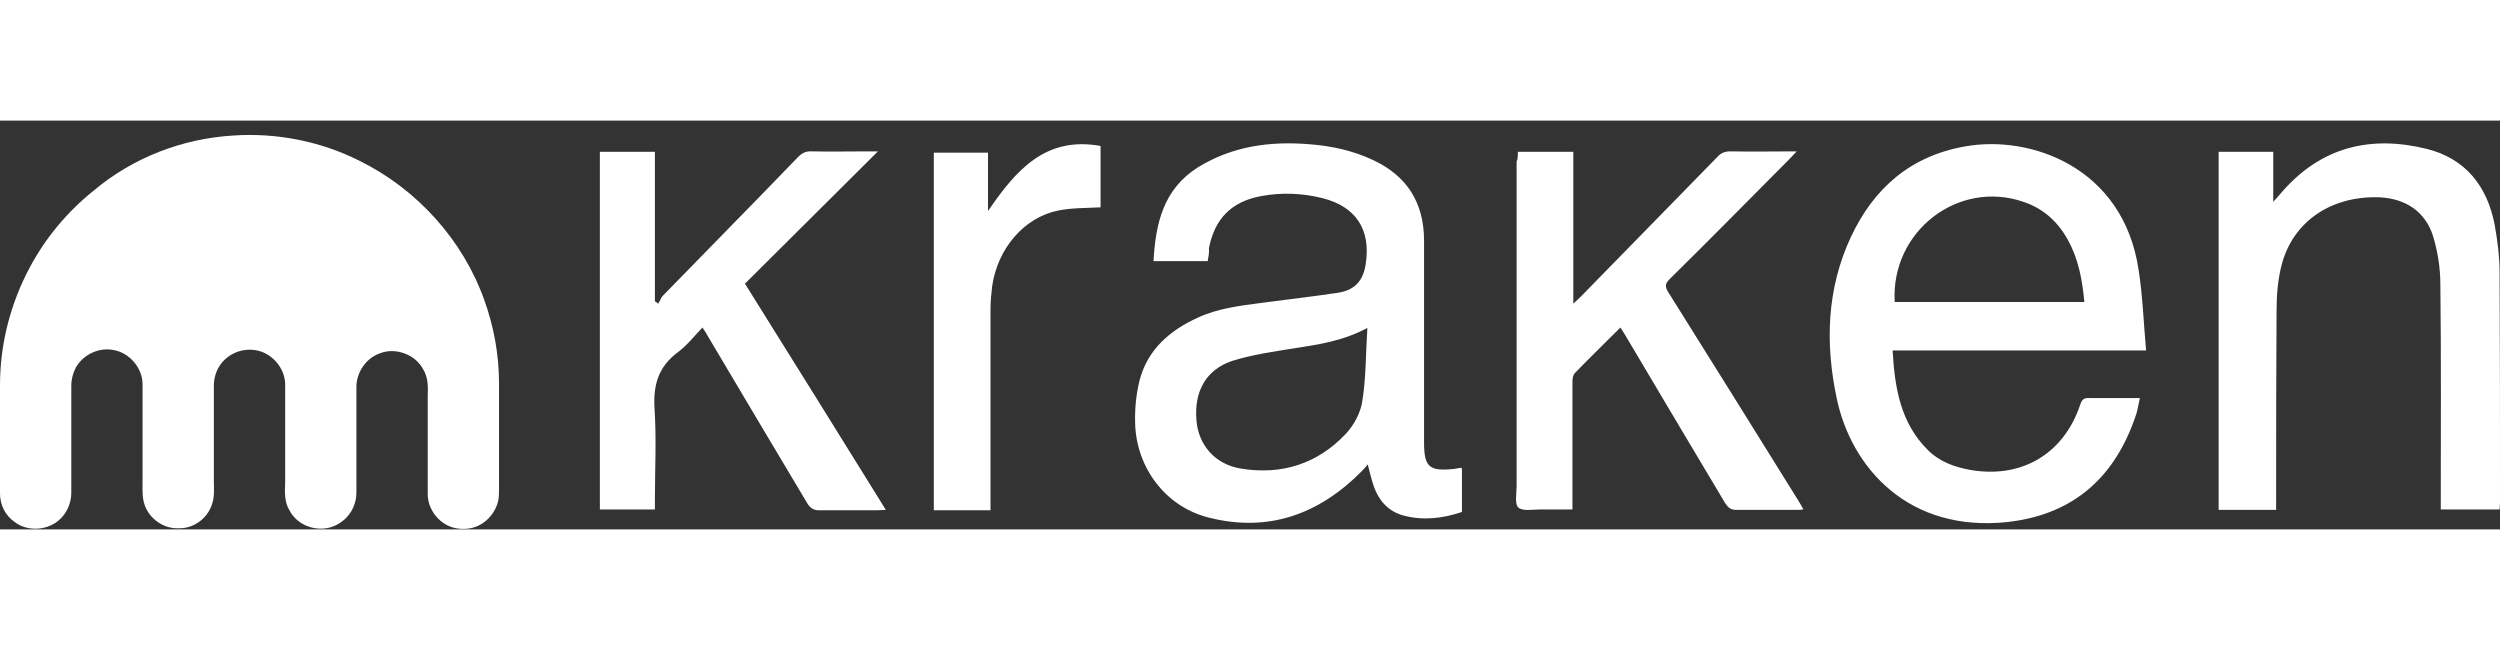
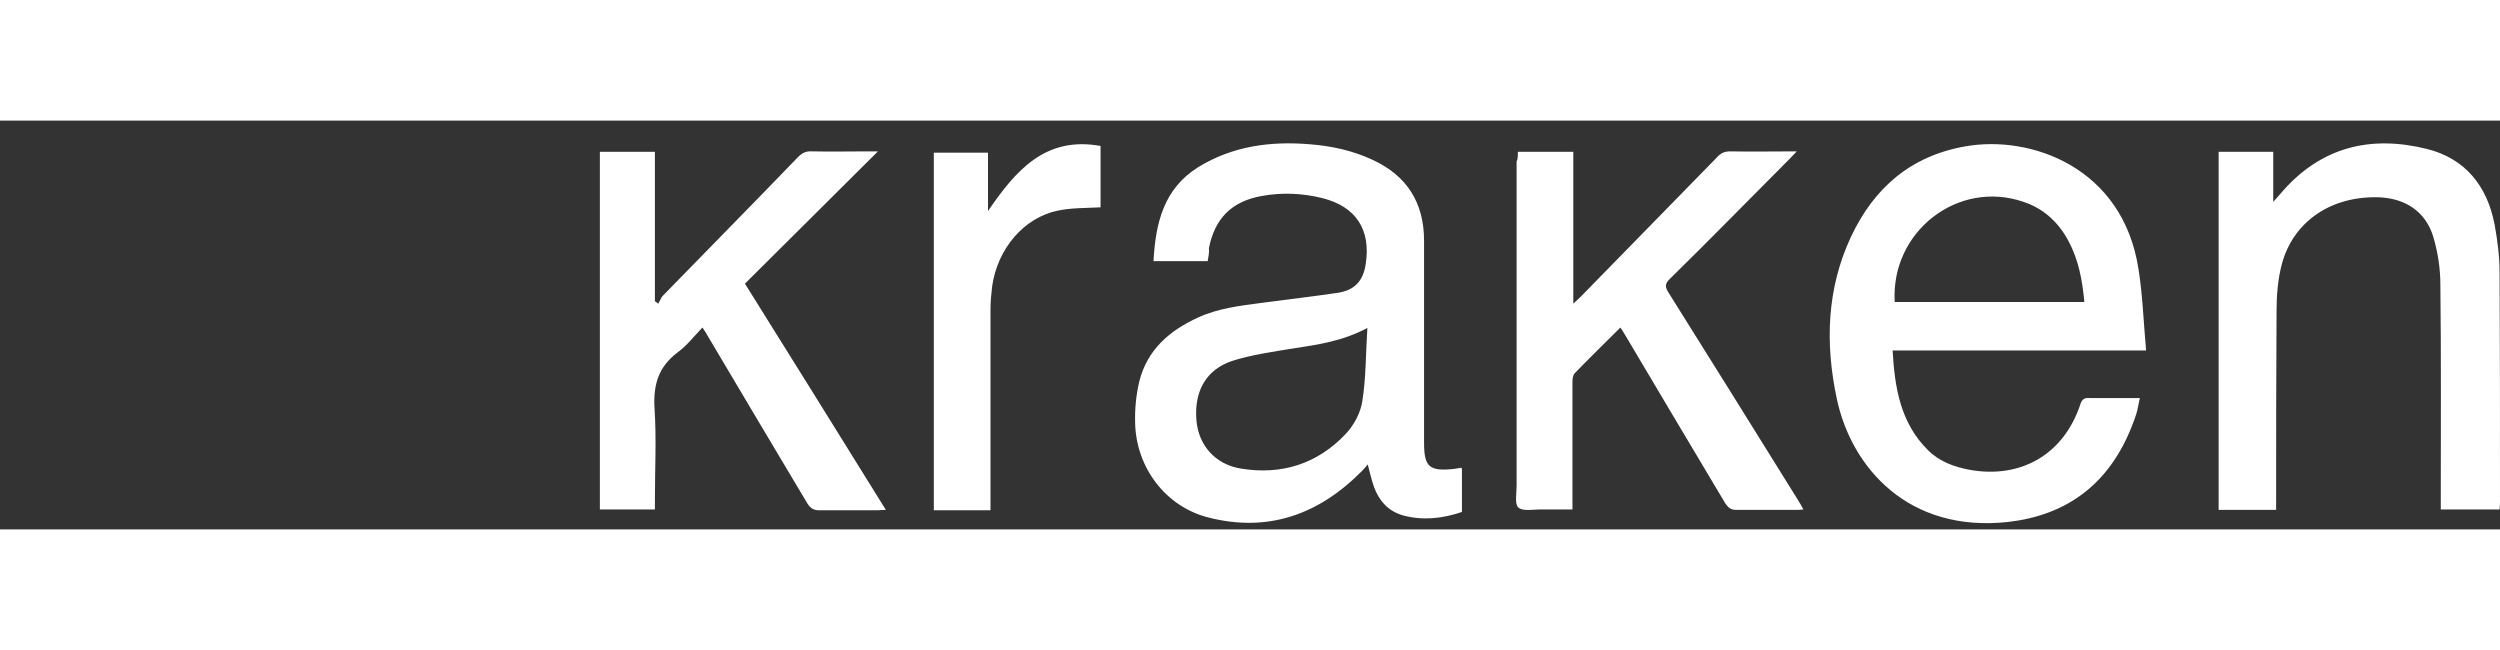
<svg xmlns="http://www.w3.org/2000/svg" width="100px" height="26px" viewBox="0 0 159 26" version="1.1">
  <rect x="0" y="0" width="159" height="26" fill="#333333" stroke="none" />
  <g id="surface1">
-     <path style=" stroke:none;fill-rule:nonzero;fill:rgb(100%,100%,100%);fill-opacity:1;" d="M 14.848 0.949 C 17.605 0.762 20.414 1.32 22.883 2.566 C 26.539 4.375 29.457 7.613 30.809 11.434 C 31.418 13.133 31.738 14.91 31.738 16.715 L 31.738 23.379 C 31.738 23.645 31.738 23.938 31.684 24.203 C 31.523 24.863 31.047 25.477 30.41 25.77 C 29.961 25.98 29.457 26.008 29.004 25.926 C 27.996 25.742 27.203 24.785 27.203 23.75 C 27.203 21.68 27.203 19.609 27.203 17.539 C 27.23 16.953 27.23 16.316 26.91 15.812 C 26.406 14.859 25.133 14.406 24.152 14.805 C 23.305 15.098 22.695 15.973 22.668 16.875 C 22.668 18.973 22.668 21.07 22.668 23.168 C 22.668 23.566 22.695 23.961 22.562 24.336 C 22.352 25.078 21.742 25.66 21 25.875 C 20.016 26.141 18.902 25.715 18.426 24.812 C 18.082 24.281 18.109 23.617 18.137 23.008 C 18.137 20.91 18.137 18.84 18.137 16.742 C 18.109 15.68 17.234 14.727 16.199 14.594 C 15.512 14.488 14.793 14.727 14.289 15.203 C 13.84 15.629 13.602 16.238 13.602 16.848 L 13.602 22.926 C 13.602 23.434 13.656 23.961 13.469 24.441 C 13.176 25.316 12.301 25.953 11.375 25.926 C 10.418 25.98 9.492 25.316 9.199 24.441 C 9.043 23.988 9.066 23.539 9.066 23.059 C 9.066 20.965 9.066 18.867 9.066 16.77 C 9.066 15.734 8.246 14.777 7.238 14.594 C 6.309 14.406 5.301 14.859 4.824 15.707 C 4.641 16.051 4.535 16.449 4.535 16.848 L 4.535 23.672 C 4.535 24.336 4.242 24.996 3.738 25.422 C 2.969 26.086 1.723 26.141 0.93 25.527 C 0.344 25.129 0 24.441 0 23.723 L 0 16.824 C 0 14.223 0.664 11.621 1.91 9.309 C 2.918 7.426 4.32 5.754 5.992 4.426 C 8.457 2.355 11.613 1.137 14.848 0.949 Z M 14.848 0.949 " />
    <path style=" stroke:none;fill-rule:nonzero;fill:rgb(100%,100%,100%);fill-opacity:1;" d="M 76.809 8.938 L 73.363 8.938 C 73.496 6.523 74 4.348 76.199 2.965 C 78.398 1.613 80.812 1.293 83.332 1.508 C 84.684 1.613 86.035 1.906 87.281 2.488 C 89.48 3.496 90.57 5.223 90.57 7.637 C 90.57 11.91 90.57 16.184 90.57 20.457 C 90.57 22.023 90.887 22.316 92.453 22.156 C 92.609 22.133 92.797 22.105 92.957 22.078 C 92.98 22.156 92.98 22.238 92.98 22.289 L 92.98 24.891 C 91.734 25.316 90.465 25.449 89.219 25.105 C 88.289 24.84 87.707 24.176 87.387 23.301 C 87.23 22.848 87.121 22.371 86.988 21.867 C 86.859 22.023 86.75 22.156 86.617 22.289 C 83.887 25.051 80.652 26.219 76.836 25.238 C 74.133 24.547 72.273 22.078 72.195 19.266 C 72.168 18.363 72.25 17.461 72.461 16.582 C 72.965 14.566 74.395 13.344 76.199 12.523 C 77.473 11.938 78.852 11.777 80.23 11.594 C 81.848 11.379 83.438 11.195 85.055 10.957 C 86.141 10.797 86.699 10.215 86.859 9.125 C 87.203 6.922 86.223 5.461 84.102 4.93 C 82.828 4.613 81.527 4.559 80.23 4.797 C 78.32 5.145 77.258 6.23 76.887 8.117 C 76.914 8.383 76.863 8.648 76.809 8.938 Z M 86.965 13.188 C 85.371 14.035 83.836 14.246 82.27 14.488 C 80.973 14.699 79.645 14.883 78.375 15.281 C 76.703 15.84 75.934 17.219 76.094 19.078 C 76.227 20.617 77.258 21.867 78.93 22.133 C 81.5 22.555 83.781 21.84 85.586 19.93 C 86.113 19.371 86.539 18.574 86.645 17.832 C 86.883 16.344 86.859 14.832 86.965 13.188 Z M 136.094 17.645 C 136.012 18.016 135.961 18.336 135.879 18.629 C 134.395 23.168 131.375 25.105 127.715 25.527 C 121.379 26.219 117.746 22.078 116.816 17.672 C 116.074 14.168 116.18 10.691 117.719 7.398 C 119.176 4.293 121.512 2.25 124.984 1.641 C 129.145 0.895 135.031 2.965 136.012 9.469 C 136.277 11.141 136.332 12.867 136.492 14.621 L 120.371 14.621 C 120.504 17.008 120.875 19.238 122.625 20.965 C 123.34 21.68 124.27 22.023 125.273 22.211 C 128.535 22.793 131.242 21.23 132.301 18.07 C 132.406 17.727 132.566 17.617 132.91 17.645 C 133.945 17.645 134.98 17.645 136.094 17.645 Z M 120.504 11.539 L 132.566 11.539 C 132.434 10.133 132.195 8.832 131.531 7.613 C 130.895 6.445 129.969 5.594 128.695 5.168 C 124.531 3.734 120.238 7.055 120.504 11.539 Z M 144.762 24.758 L 141.105 24.758 L 141.105 1.984 L 144.578 1.984 L 144.578 5.168 C 144.844 4.879 145 4.691 145.16 4.508 C 147.652 1.664 150.781 0.922 154.332 1.797 C 156.801 2.41 158.18 4.16 158.656 6.602 C 158.84 7.613 158.973 8.648 158.973 9.656 C 159 14.539 159 19.422 159 24.309 C 159 24.441 158.973 24.574 158.973 24.73 L 155.234 24.73 L 155.234 24.121 C 155.234 19.555 155.262 14.992 155.207 10.426 C 155.207 9.418 155.051 8.383 154.758 7.398 C 154.281 5.805 153.008 4.957 151.336 4.879 C 148.289 4.77 145.875 6.391 145.133 9.098 C 144.867 10.082 144.789 11.117 144.789 12.152 C 144.762 16.16 144.762 20.141 144.762 24.094 Z M 96.535 1.984 L 100.062 1.984 L 100.062 11.645 C 100.273 11.434 100.406 11.328 100.539 11.195 C 103.43 8.25 106.316 5.277 109.207 2.328 C 109.445 2.062 109.684 1.957 110.055 1.957 C 111.41 1.984 112.789 1.957 114.273 1.957 C 114.059 2.172 113.953 2.305 113.82 2.434 C 111.277 4.984 108.758 7.559 106.188 10.082 C 105.895 10.371 105.895 10.559 106.078 10.875 C 108.863 15.309 111.621 19.742 114.379 24.176 C 114.484 24.336 114.562 24.492 114.695 24.73 C 114.512 24.758 114.379 24.758 114.219 24.758 C 112.945 24.758 111.699 24.758 110.426 24.758 C 110.082 24.758 109.926 24.625 109.738 24.359 C 107.617 20.805 105.496 17.246 103.375 13.664 C 103.27 13.504 103.191 13.344 103.059 13.16 C 102.074 14.141 101.121 15.07 100.168 16.051 C 100.035 16.184 100.008 16.426 100.008 16.609 C 100.008 19.105 100.008 21.602 100.008 24.094 L 100.008 24.73 C 99.32 24.73 98.629 24.73 97.965 24.73 C 97.488 24.73 96.828 24.863 96.562 24.602 C 96.324 24.387 96.457 23.695 96.457 23.219 L 96.457 2.594 C 96.535 2.461 96.535 2.25 96.535 1.984 Z M 55.836 1.957 C 52.973 4.797 50.191 7.586 47.379 10.371 C 50.402 15.203 53.344 19.93 56.34 24.758 C 56.102 24.758 55.941 24.785 55.785 24.785 C 54.562 24.785 53.316 24.785 52.098 24.785 C 51.754 24.785 51.543 24.652 51.355 24.359 C 49.234 20.805 47.113 17.246 44.992 13.664 C 44.914 13.504 44.809 13.371 44.676 13.16 C 44.145 13.715 43.668 14.328 43.086 14.75 C 41.891 15.656 41.547 16.77 41.625 18.254 C 41.758 20.195 41.652 22.156 41.652 24.094 L 41.652 24.73 L 38.152 24.73 L 38.152 1.984 L 41.652 1.984 L 41.652 11.488 C 41.73 11.539 41.812 11.594 41.863 11.645 C 41.969 11.488 42.023 11.301 42.129 11.168 C 44.992 8.223 47.883 5.301 50.746 2.328 C 51.012 2.062 51.25 1.93 51.648 1.957 C 52.84 1.984 54.035 1.957 55.227 1.957 C 55.414 1.957 55.57 1.957 55.836 1.957 Z M 62.836 5.754 C 64.613 3.152 66.496 0.977 69.996 1.613 L 69.996 5.516 C 69.066 5.566 68.141 5.543 67.266 5.727 C 65.117 6.18 63.445 8.141 63.102 10.531 C 63.047 11.008 62.996 11.488 62.996 11.965 C 62.996 16.027 62.996 20.086 62.996 24.148 L 62.996 24.785 L 59.391 24.785 L 59.391 2.039 L 62.836 2.039 C 62.836 3.23 62.836 4.426 62.836 5.754 Z M 62.836 5.754 " />
  </g>
</svg>